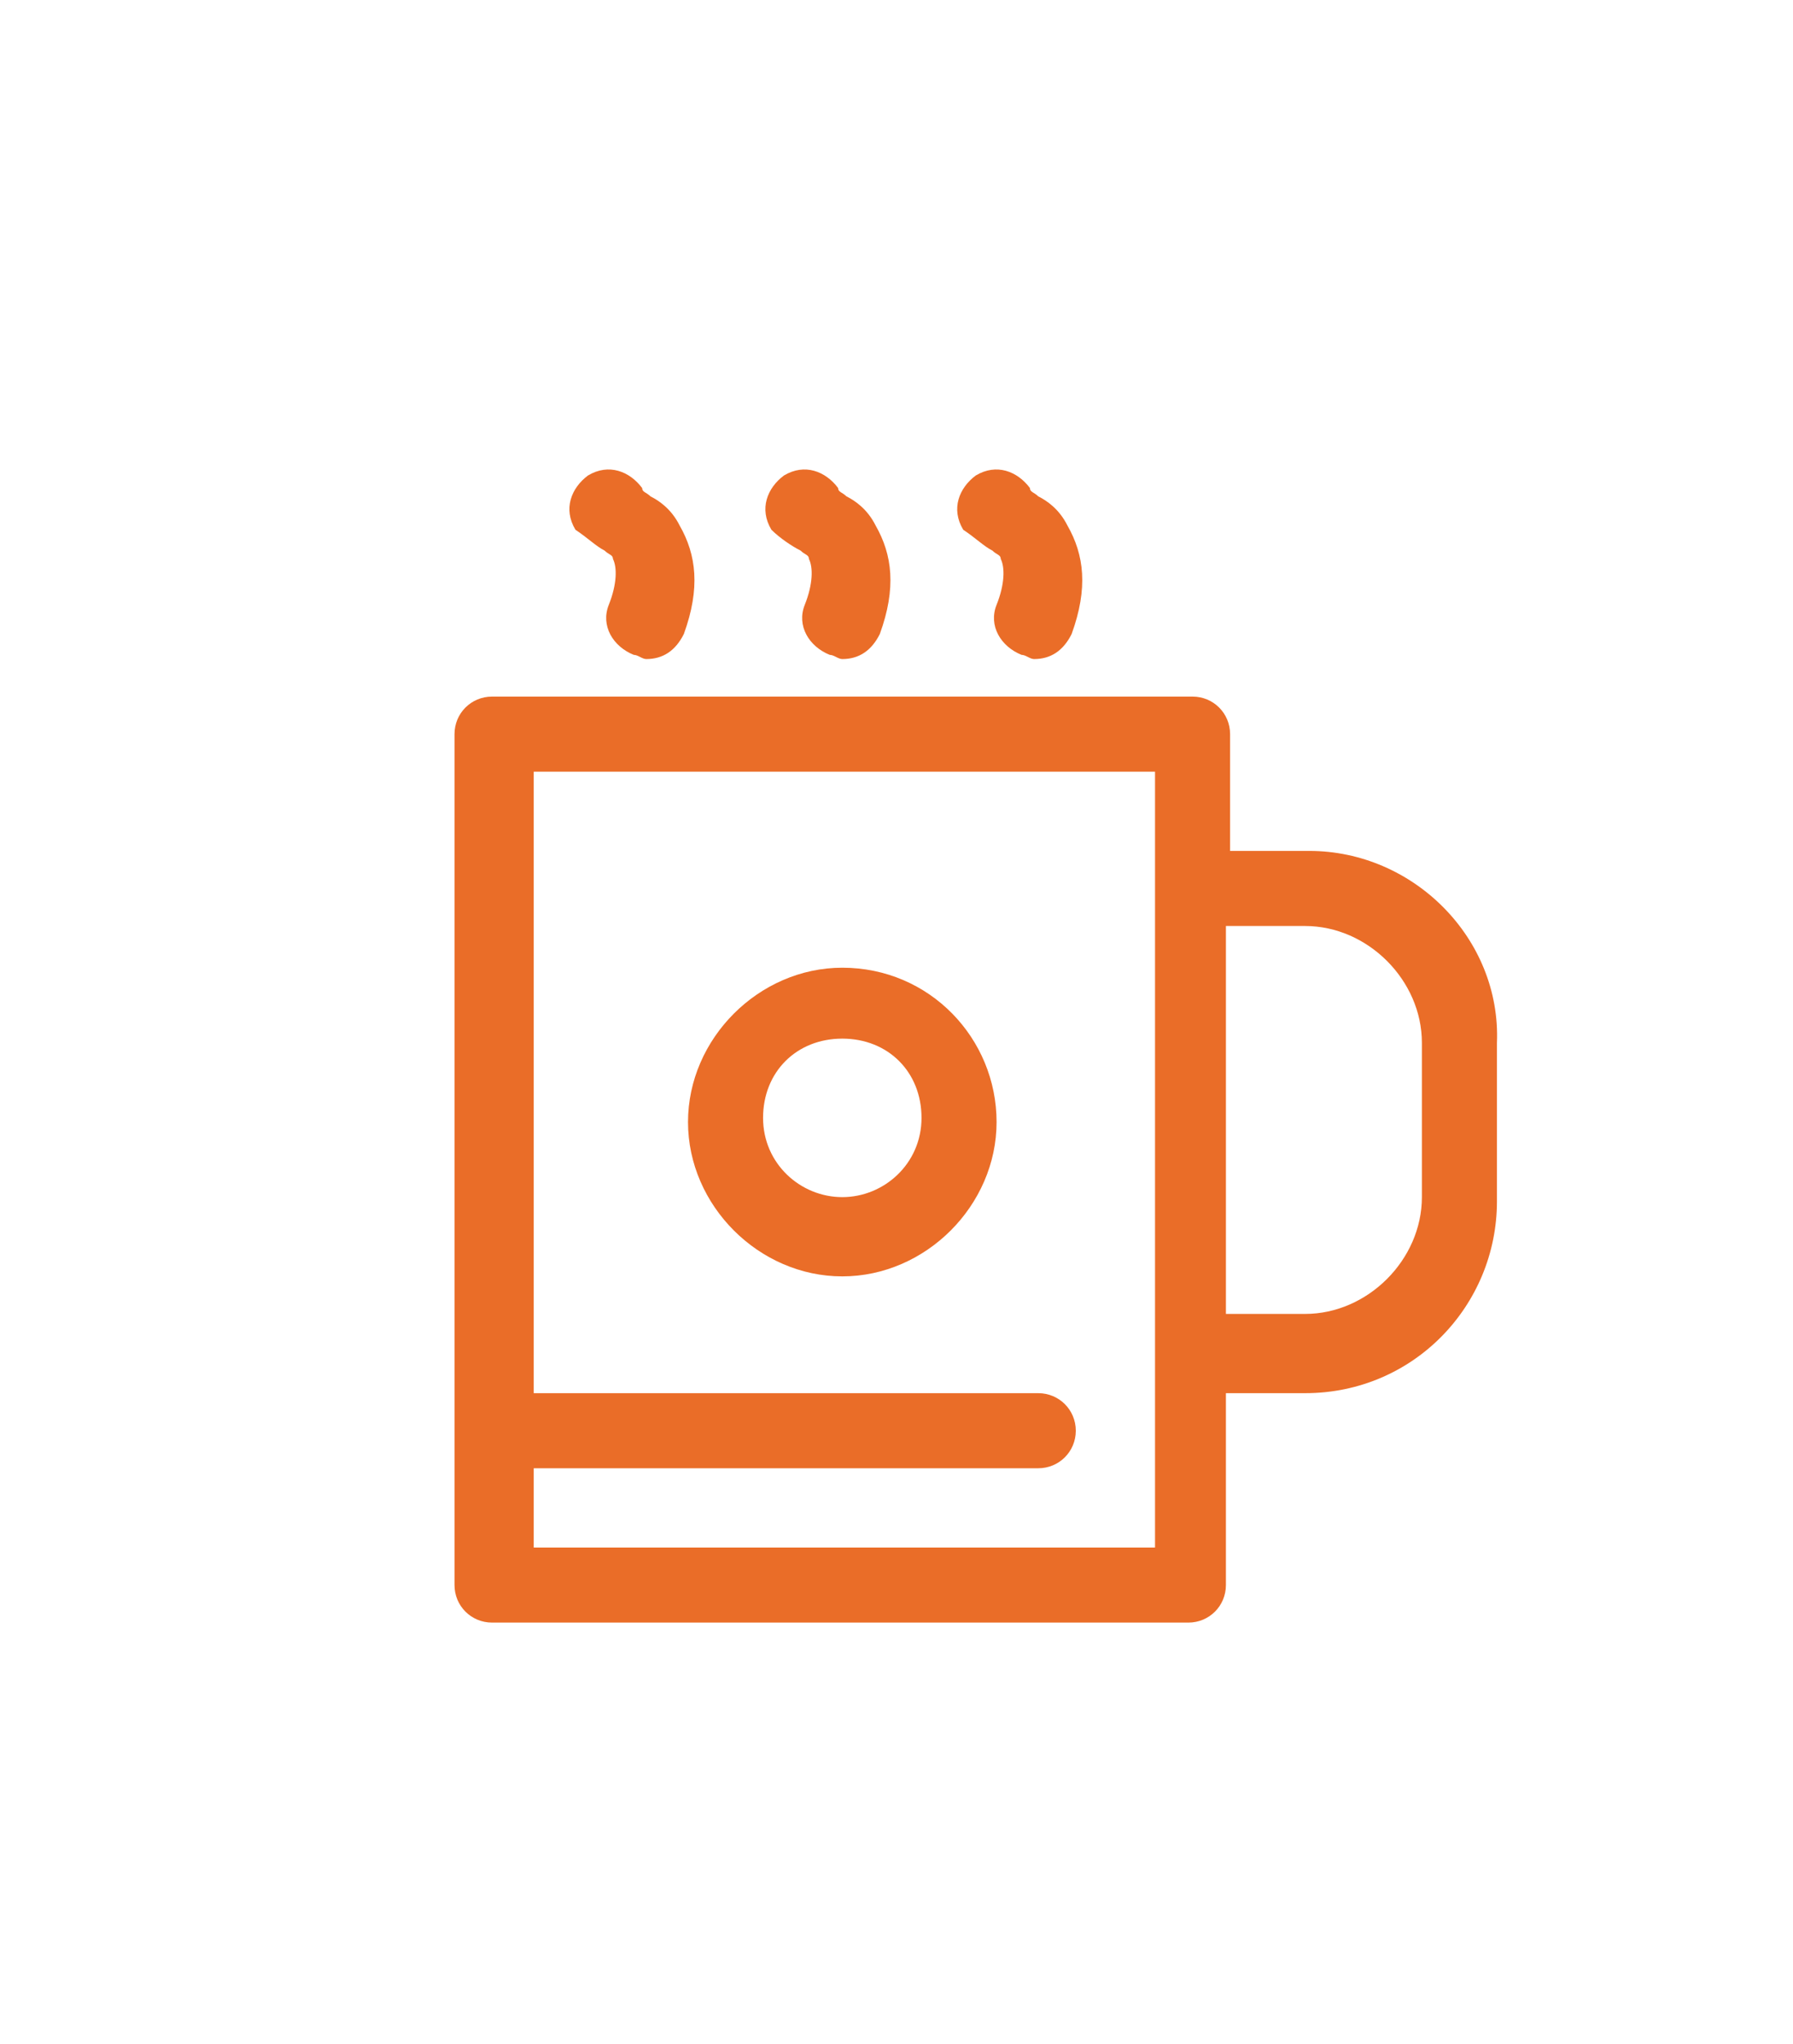
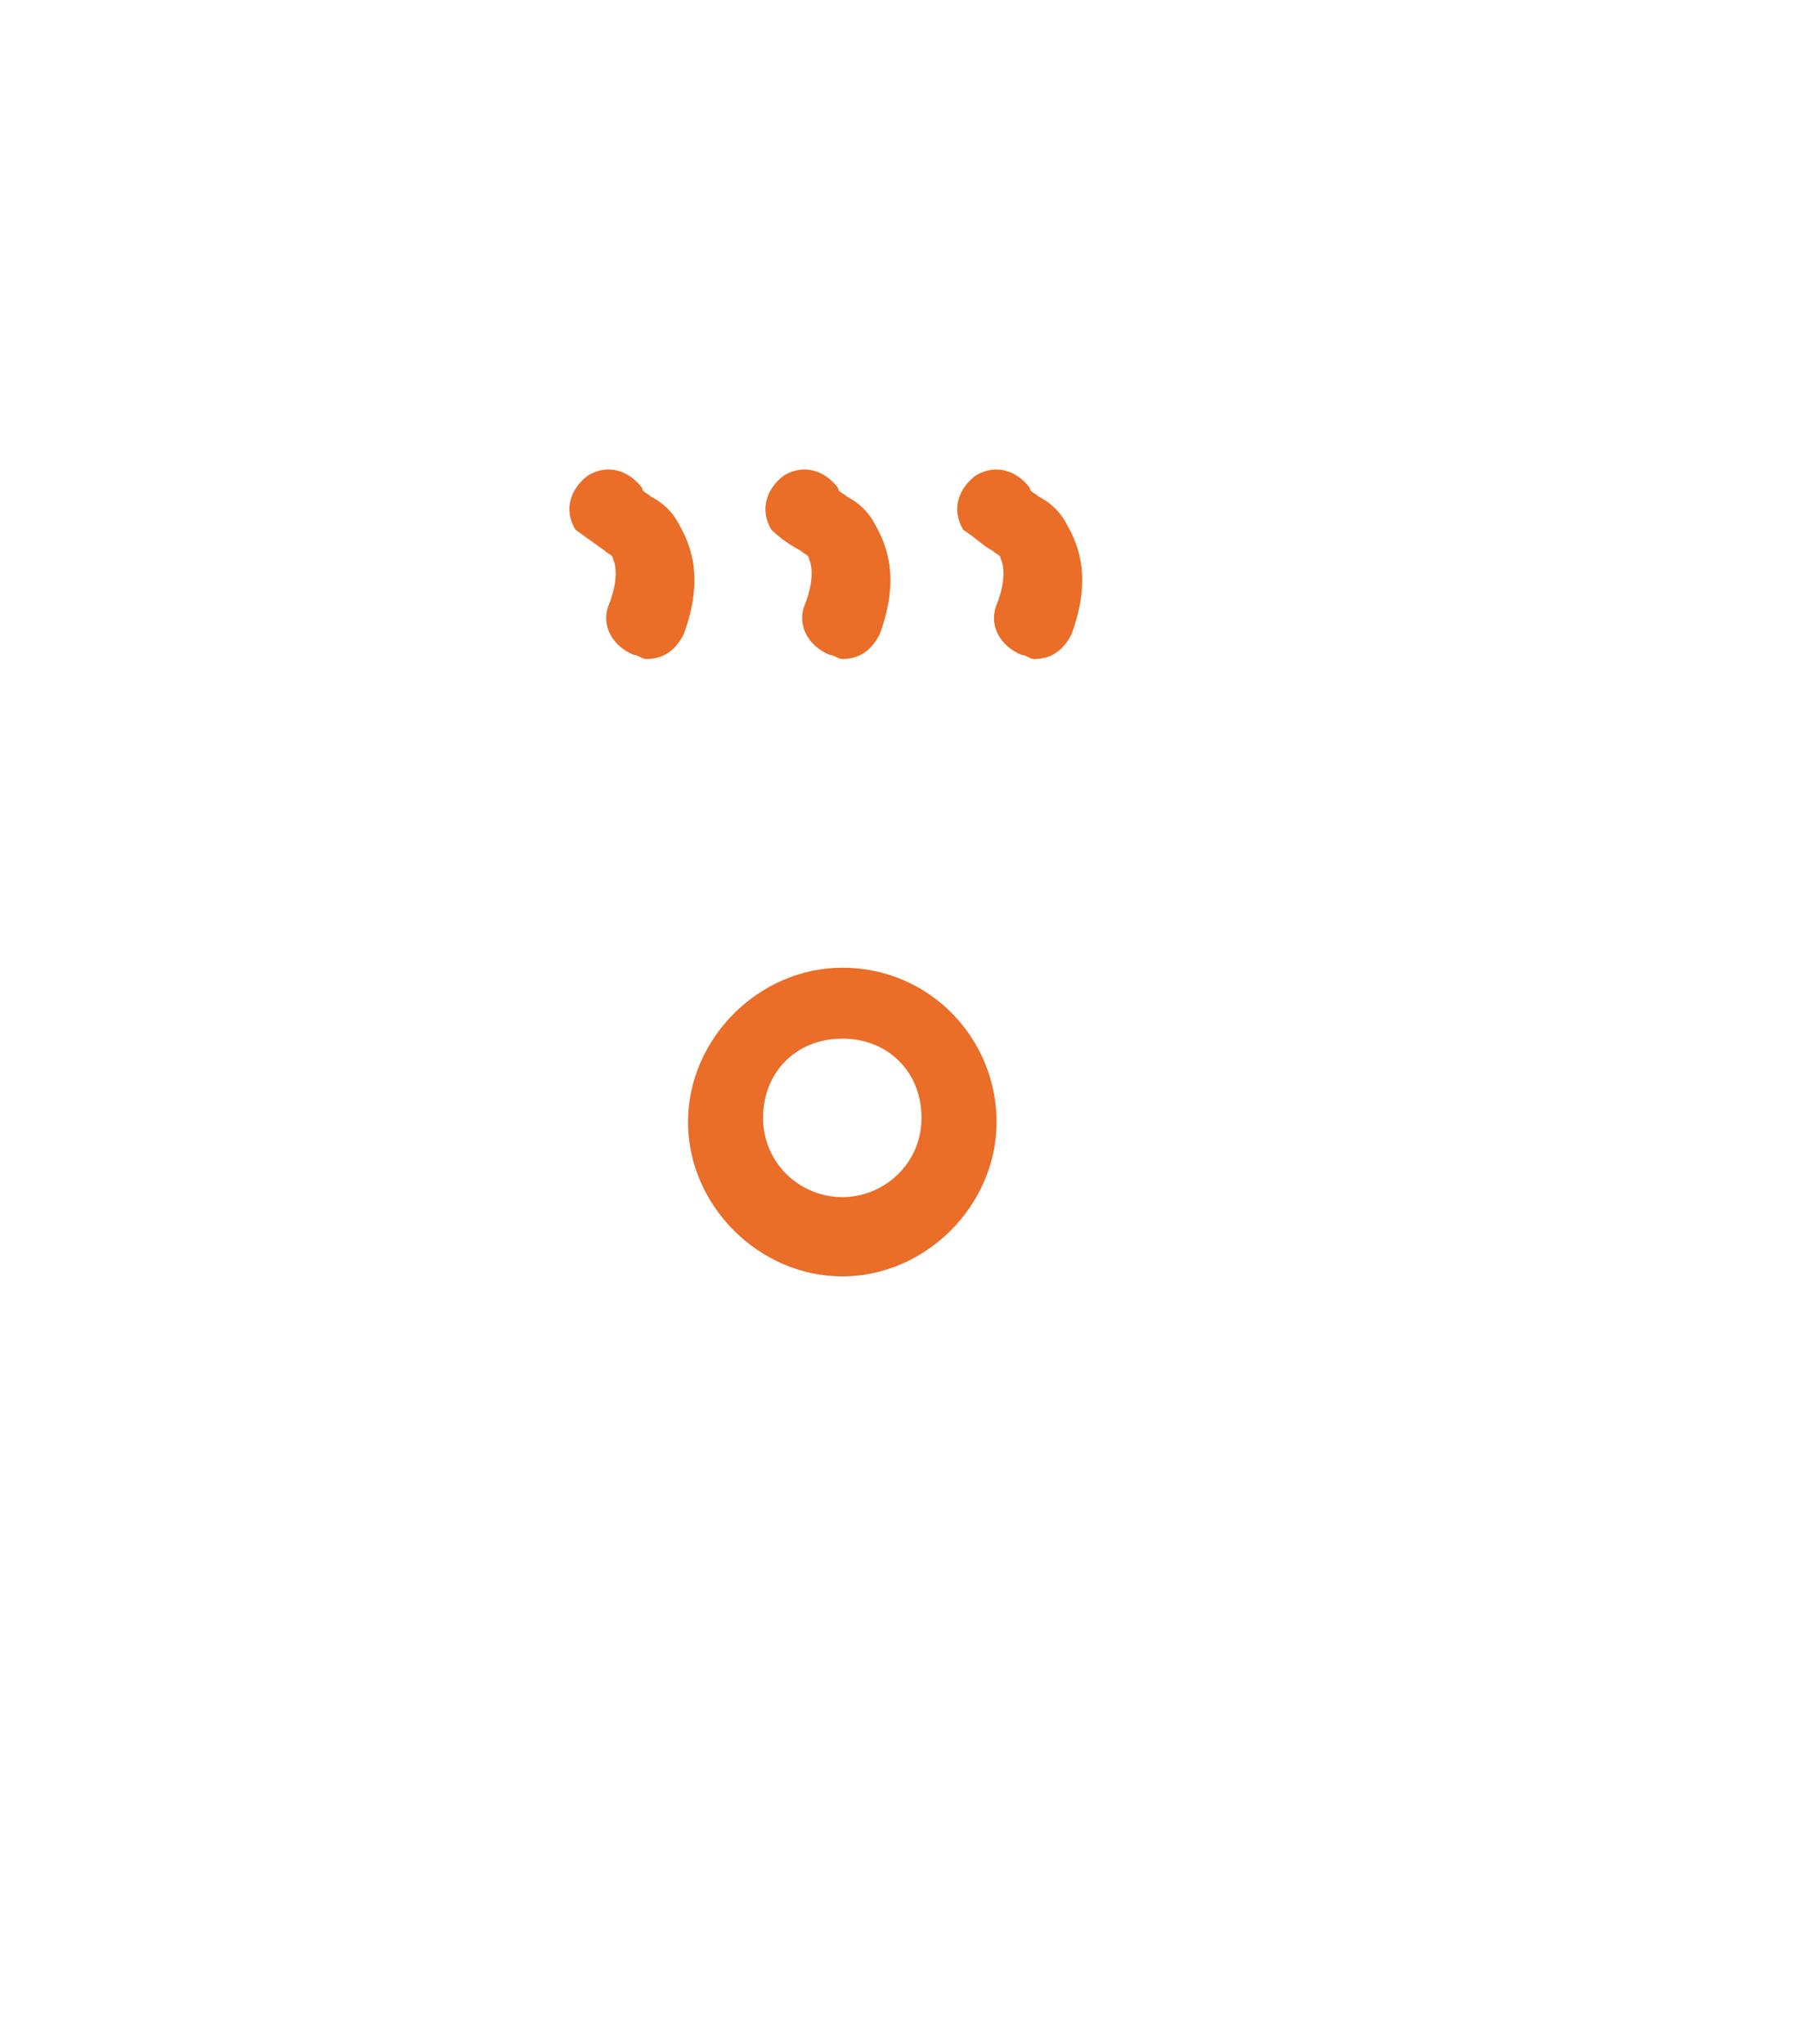
<svg xmlns="http://www.w3.org/2000/svg" version="1.1" id="Capa_1" x="0px" y="0px" viewBox="0 0 43 49" style="enable-background:new 0 0 43 49;" xml:space="preserve">
  <style type="text/css">
	.st0{fill:#EA6D28;}
</style>
  <g id="Coffee">
-     <path class="st0" d="M31.4,20.4h-1.9v-2.8c0-0.5-0.4-0.9-0.9-0.9H11.8c-0.5,0-0.9,0.4-0.9,0.9V38c0,0.5,0.4,0.9,0.9,0.9h16.7   c0.5,0,0.9-0.4,0.9-0.9v-4.6h1.9c2.6,0,4.6-2.1,4.6-4.6V25C36,22.5,33.9,20.4,31.4,20.4z M27.6,37.1H12.8v-1.9h12.1   c0.5,0,0.9-0.4,0.9-0.9s-0.4-0.9-0.9-0.9H12.8V18.5h14.9v2.8v11.1V37.1z M34.1,28.7c0,1.5-1.3,2.8-2.8,2.8h-1.9v-9.3h1.9   c1.5,0,2.8,1.3,2.8,2.8V28.7z" />
    <path class="st0" d="M20.2,23.2c-2,0-3.7,1.7-3.7,3.7s1.7,3.7,3.7,3.7s3.7-1.7,3.7-3.7S22.3,23.2,20.2,23.2z M20.2,28.7   c-1,0-1.9-0.8-1.9-1.9s0.8-1.9,1.9-1.9s1.9,0.8,1.9,1.9S21.2,28.7,20.2,28.7z" />
-     <path class="st0" d="M14.5,13.2c0.1,0.1,0.2,0.1,0.2,0.2c0.1,0.2,0.1,0.6-0.1,1.1c-0.2,0.5,0.1,1,0.6,1.2c0.1,0,0.2,0.1,0.3,0.1   c0.4,0,0.7-0.2,0.9-0.6c0.4-1.1,0.3-1.9-0.1-2.6c-0.2-0.4-0.5-0.6-0.7-0.7c-0.1-0.1-0.2-0.1-0.2-0.2c-0.3-0.4-0.8-0.6-1.3-0.3   c-0.4,0.3-0.6,0.8-0.3,1.3C14.1,12.9,14.3,13.1,14.5,13.2z" />
+     <path class="st0" d="M14.5,13.2c0.1,0.1,0.2,0.1,0.2,0.2c0.1,0.2,0.1,0.6-0.1,1.1c-0.2,0.5,0.1,1,0.6,1.2c0.1,0,0.2,0.1,0.3,0.1   c0.4,0,0.7-0.2,0.9-0.6c0.4-1.1,0.3-1.9-0.1-2.6c-0.2-0.4-0.5-0.6-0.7-0.7c-0.1-0.1-0.2-0.1-0.2-0.2c-0.3-0.4-0.8-0.6-1.3-0.3   c-0.4,0.3-0.6,0.8-0.3,1.3z" />
    <path class="st0" d="M19.2,13.2c0.1,0.1,0.2,0.1,0.2,0.2c0.1,0.2,0.1,0.6-0.1,1.1c-0.2,0.5,0.1,1,0.6,1.2c0.1,0,0.2,0.1,0.3,0.1   c0.4,0,0.7-0.2,0.9-0.6c0.4-1.1,0.3-1.9-0.1-2.6c-0.2-0.4-0.5-0.6-0.7-0.7c-0.1-0.1-0.2-0.1-0.2-0.2c-0.3-0.4-0.8-0.6-1.3-0.3   c-0.4,0.3-0.6,0.8-0.3,1.3C18.7,12.9,19,13.1,19.2,13.2z" />
    <path class="st0" d="M23.8,13.2c0.1,0.1,0.2,0.1,0.2,0.2c0.1,0.2,0.1,0.6-0.1,1.1c-0.2,0.5,0.1,1,0.6,1.2c0.1,0,0.2,0.1,0.3,0.1   c0.4,0,0.7-0.2,0.9-0.6c0.4-1.1,0.3-1.9-0.1-2.6c-0.2-0.4-0.5-0.6-0.7-0.7c-0.1-0.1-0.2-0.1-0.2-0.2c-0.3-0.4-0.8-0.6-1.3-0.3   c-0.4,0.3-0.6,0.8-0.3,1.3C23.4,12.9,23.6,13.1,23.8,13.2z" />
  </g>
</svg>